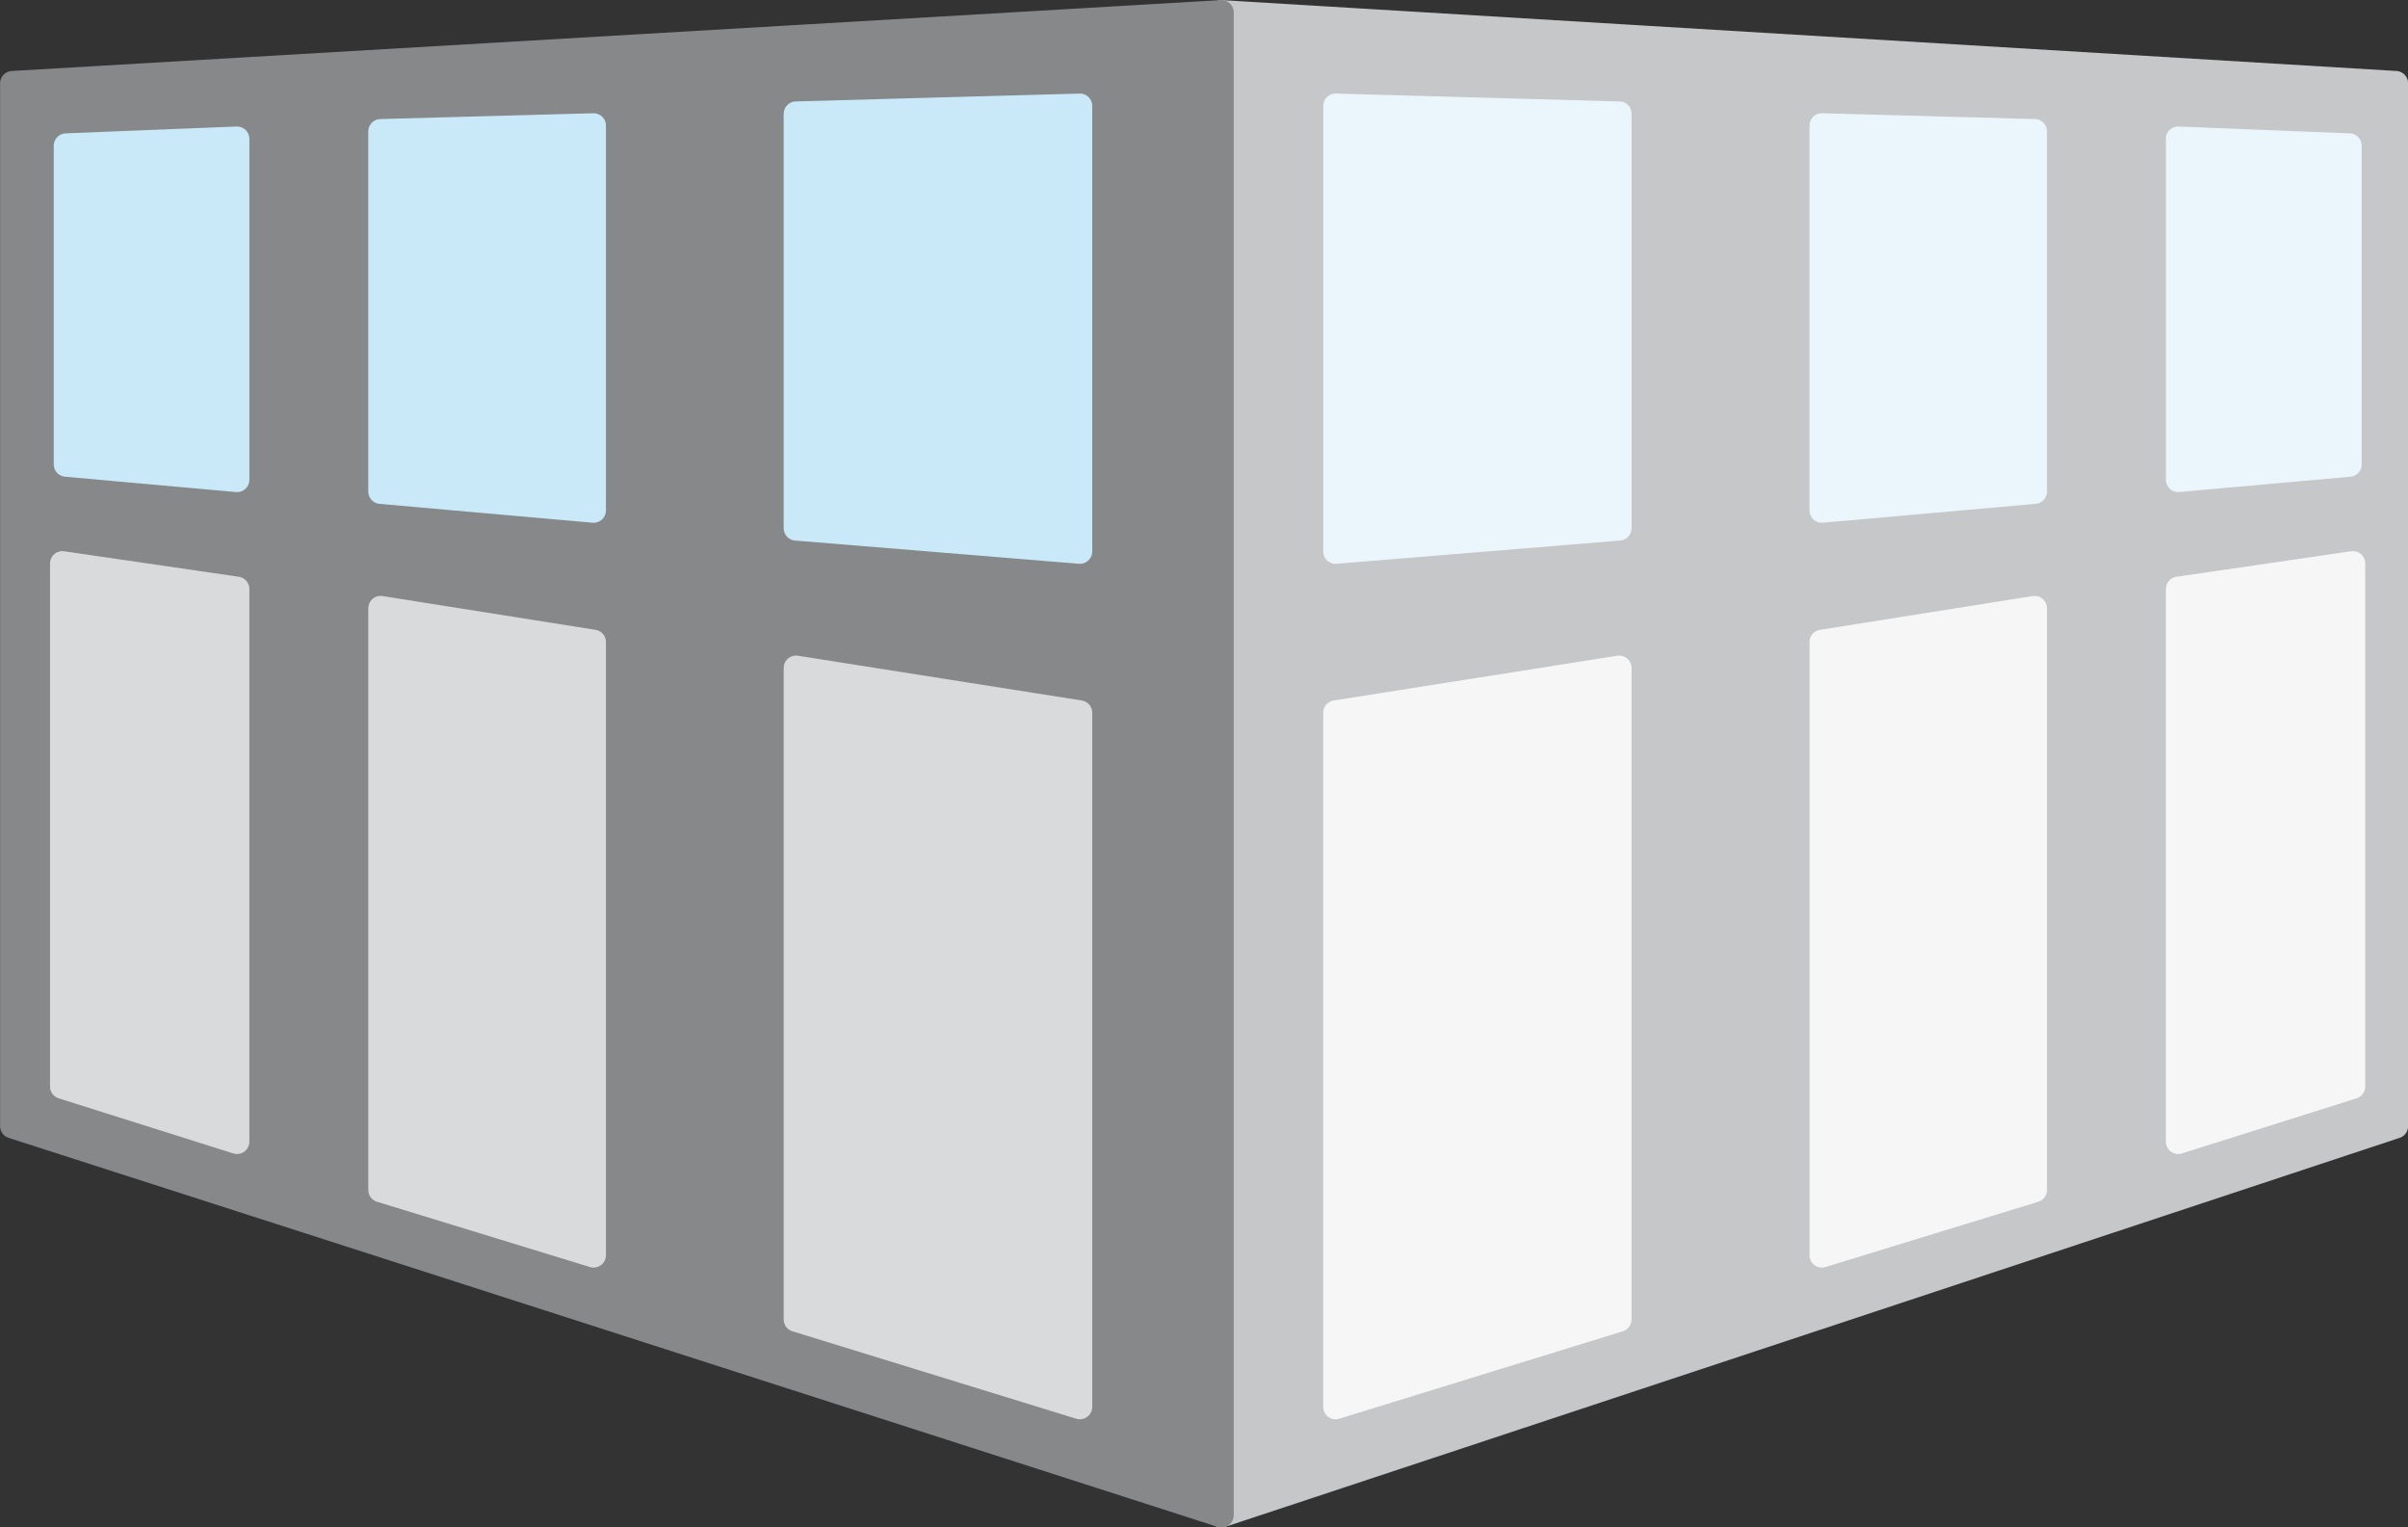
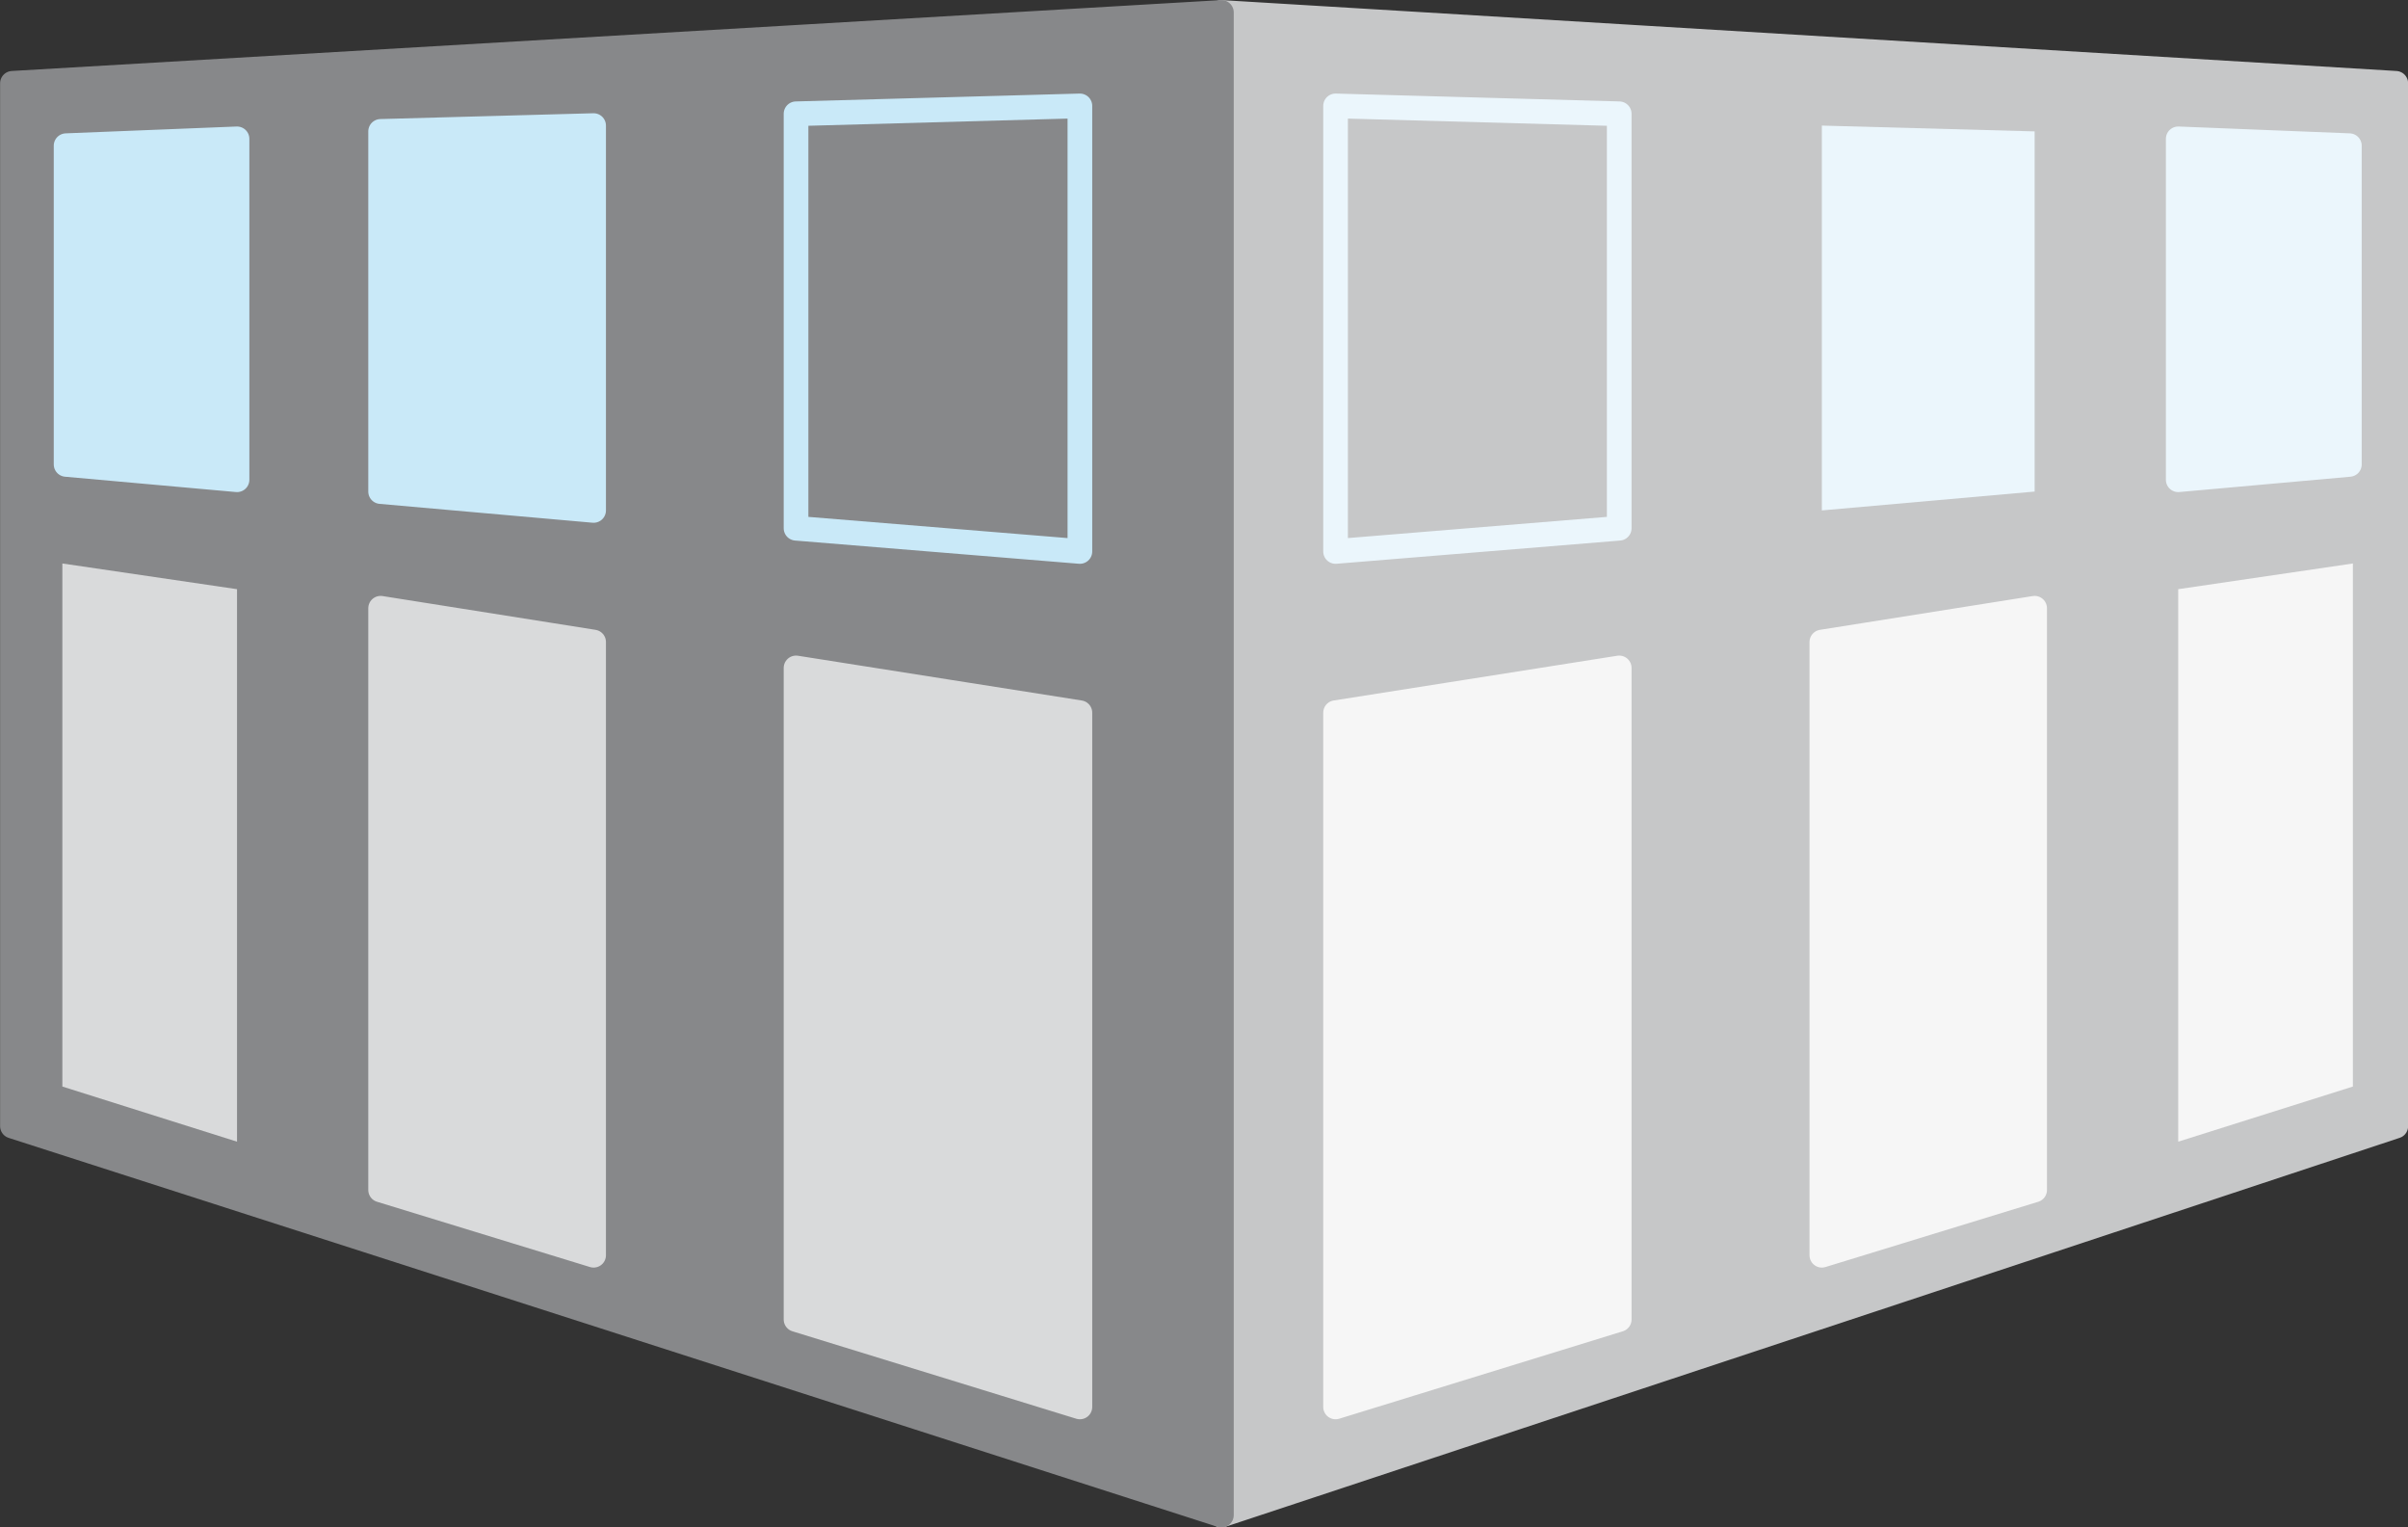
<svg xmlns="http://www.w3.org/2000/svg" xmlns:xlink="http://www.w3.org/1999/xlink" version="1.1" id="Capa_1" x="0px" y="0px" viewBox="0 0 116.22 73.7" style="enable-background:new 0 0 116.22 73.7;" xml:space="preserve">
  <rect x="0" y="0" width="116.22" height="73.7" fill="#333333" stroke="none" />
  <style type="text/css">
	.st0{fill:#C6C7C8;}
	.st1{clip-path:url(#SVGID_2_);fill:none;stroke:#C6C7C8;stroke-width:1.191;stroke-linecap:round;stroke-linejoin:round;}
	.st2{fill:#87888A;}
	.st3{clip-path:url(#SVGID_4_);fill:none;stroke:#87888A;stroke-width:1.191;stroke-linecap:round;stroke-linejoin:round;}
	.st4{fill:#C9E9F8;}
	.st5{fill:none;stroke:#C9E9F8;stroke-width:1.191;stroke-linecap:round;stroke-linejoin:round;}
	.st6{fill:#EBF6FC;}
	.st7{fill:none;stroke:#EBF6FC;stroke-width:1.191;stroke-linecap:round;stroke-linejoin:round;}
	.st8{fill:#F6F6F6;}
	.st9{fill:none;stroke:#F6F6F6;stroke-width:1.191;stroke-linecap:round;stroke-linejoin:round;}
	.st10{fill:#D9DADB;}
	.st11{fill:none;stroke:#D9DADB;stroke-width:1.191;stroke-linecap:round;stroke-linejoin:round;}
</style>
  <polygon class="st0" points="58.95,73.11 115.62,54.34 115.62,4.02 58.95,0.6 " />
  <g>
    <defs>
      <rect id="SVGID_1_" width="116.22" height="73.7" />
    </defs>
    <clipPath id="SVGID_2_">
      <use xlink:href="#SVGID_1_" style="overflow:visible;" />
    </clipPath>
    <polygon class="st1" points="58.95,0.6 115.63,4.02 115.63,54.34 58.95,73.11  " />
  </g>
  <polygon class="st2" points="0.6,4.02 0.6,54.34 58.95,73.11 58.95,0.6 " />
  <g>
    <defs>
      <rect id="SVGID_3_" width="116.22" height="73.7" />
    </defs>
    <clipPath id="SVGID_4_">
      <use xlink:href="#SVGID_3_" style="overflow:visible;" />
    </clipPath>
    <polygon class="st3" points="0.6,54.34 0.6,4.02 58.95,0.6 58.95,73.11  " />
  </g>
  <polygon class="st4" points="3.19,7.03 3.19,22.41 11.44,23.15 11.44,6.7 " />
  <polygon class="st5" points="3.19,7.03 3.19,22.41 11.44,23.15 11.44,6.7 " />
  <polygon class="st4" points="18.37,6.34 18.37,23.72 28.65,24.63 28.65,6.06 " />
  <polygon class="st5" points="18.37,6.34 18.37,23.72 28.65,24.63 28.65,6.06 " />
-   <polygon class="st4" points="38.42,5.49 38.42,25.49 52.12,26.61 52.12,5.11 " />
  <polygon class="st5" points="38.42,5.49 38.42,25.49 52.12,26.61 52.12,5.11 " />
  <polygon class="st6" points="113.39,7.03 113.39,22.41 105.13,23.15 105.13,6.7 " />
  <polygon class="st7" points="113.39,7.03 113.39,22.41 105.13,23.15 105.13,6.7 " />
  <polygon class="st6" points="98.2,6.34 98.2,23.72 87.93,24.63 87.93,6.06 " />
-   <polygon class="st7" points="98.2,6.34 98.2,23.72 87.93,24.63 87.93,6.06 " />
-   <polygon class="st6" points="78.15,5.49 78.15,25.49 64.46,26.61 64.46,5.11 " />
  <polygon class="st7" points="78.15,5.49 78.15,25.49 64.46,26.61 64.46,5.11 " />
  <polygon class="st8" points="113.56,52.43 113.56,27.19 105.13,28.43 105.13,55.09 " />
-   <polygon class="st9" points="113.56,27.19 113.56,52.43 105.13,55.09 105.13,28.42 " />
  <polygon class="st8" points="98.2,57.42 98.2,29.35 87.93,30.98 87.93,60.57 " />
  <polygon class="st9" points="98.2,29.35 98.2,57.42 87.93,60.57 87.93,30.98 " />
  <polygon class="st8" points="78.15,63.67 78.15,32.23 64.45,34.39 64.45,67.89 " />
  <polygon class="st9" points="78.15,32.23 78.15,63.67 64.46,67.89 64.46,34.39 " />
  <polygon class="st10" points="3.01,52.43 3.01,27.19 11.44,28.43 11.44,55.09 " />
-   <polygon class="st11" points="3.01,27.19 3.01,52.43 11.44,55.09 11.44,28.42 " />
  <polygon class="st10" points="18.37,57.42 18.37,29.35 28.65,30.98 28.65,60.57 " />
  <polygon class="st11" points="18.37,29.35 18.37,57.42 28.65,60.57 28.65,30.98 " />
  <polygon class="st10" points="38.42,63.67 38.42,32.23 52.12,34.39 52.12,67.89 " />
  <polygon class="st11" points="38.42,32.23 38.42,63.67 52.12,67.89 52.12,34.39 " />
</svg>